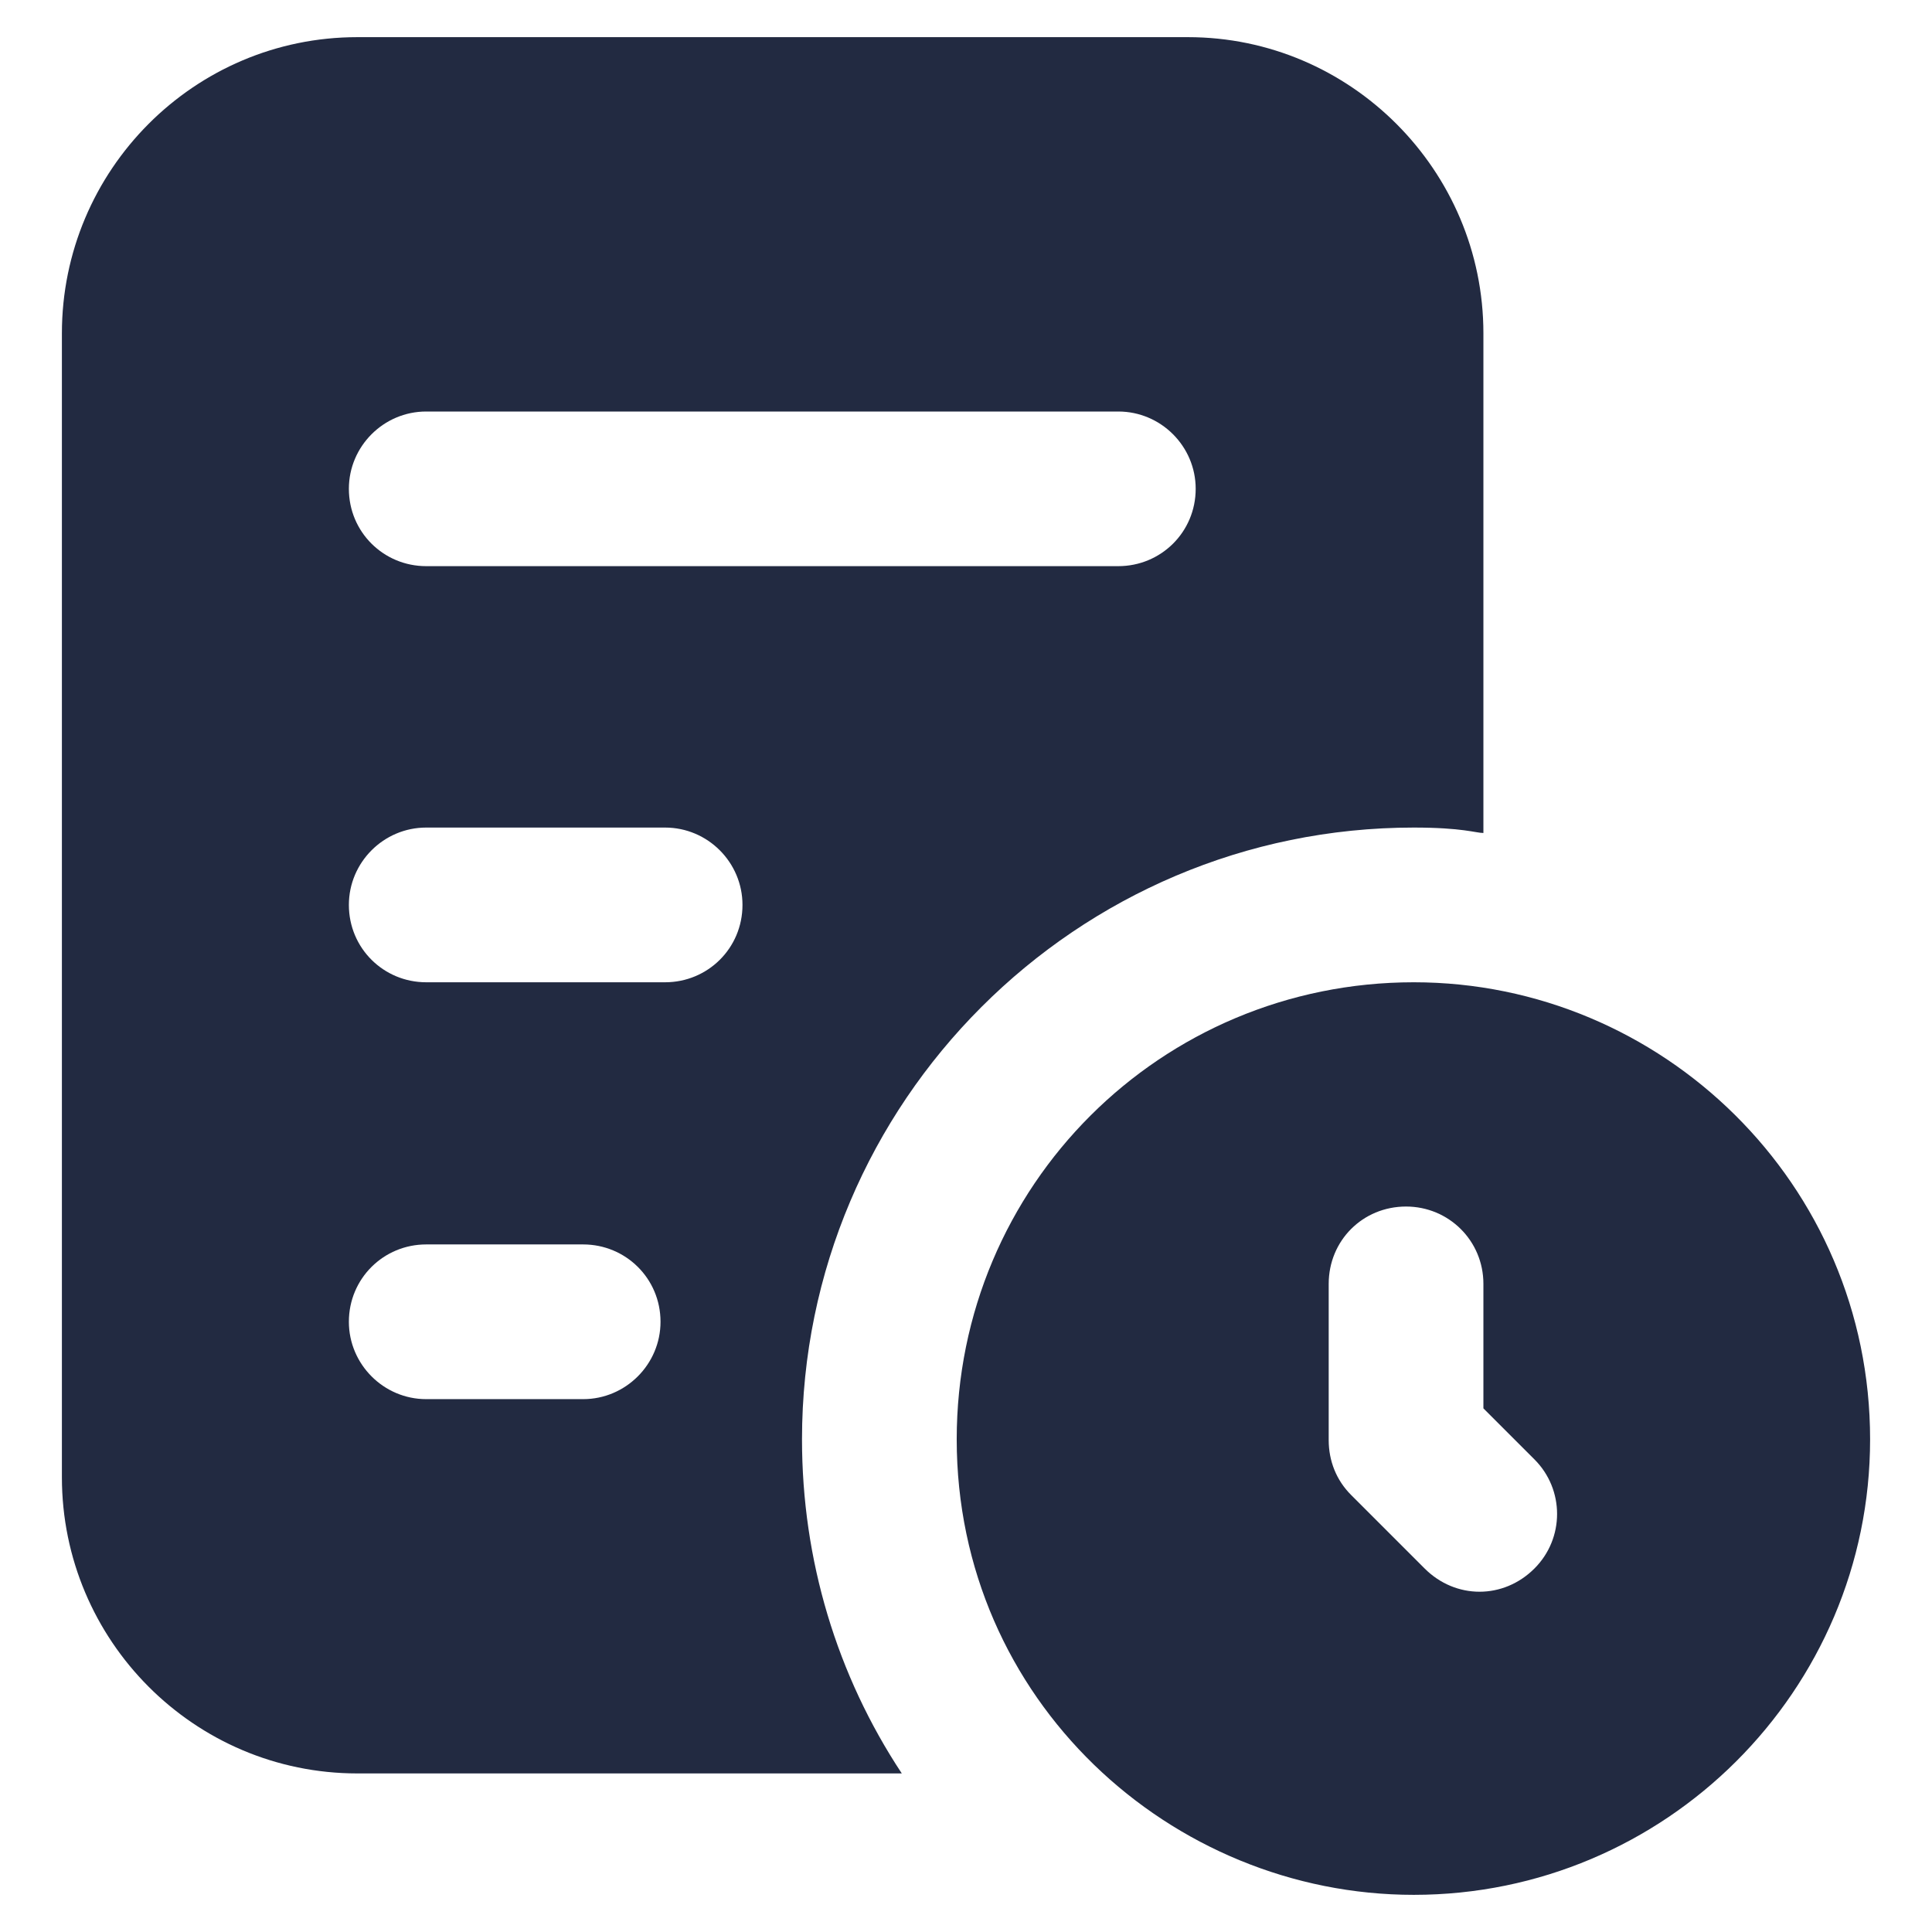
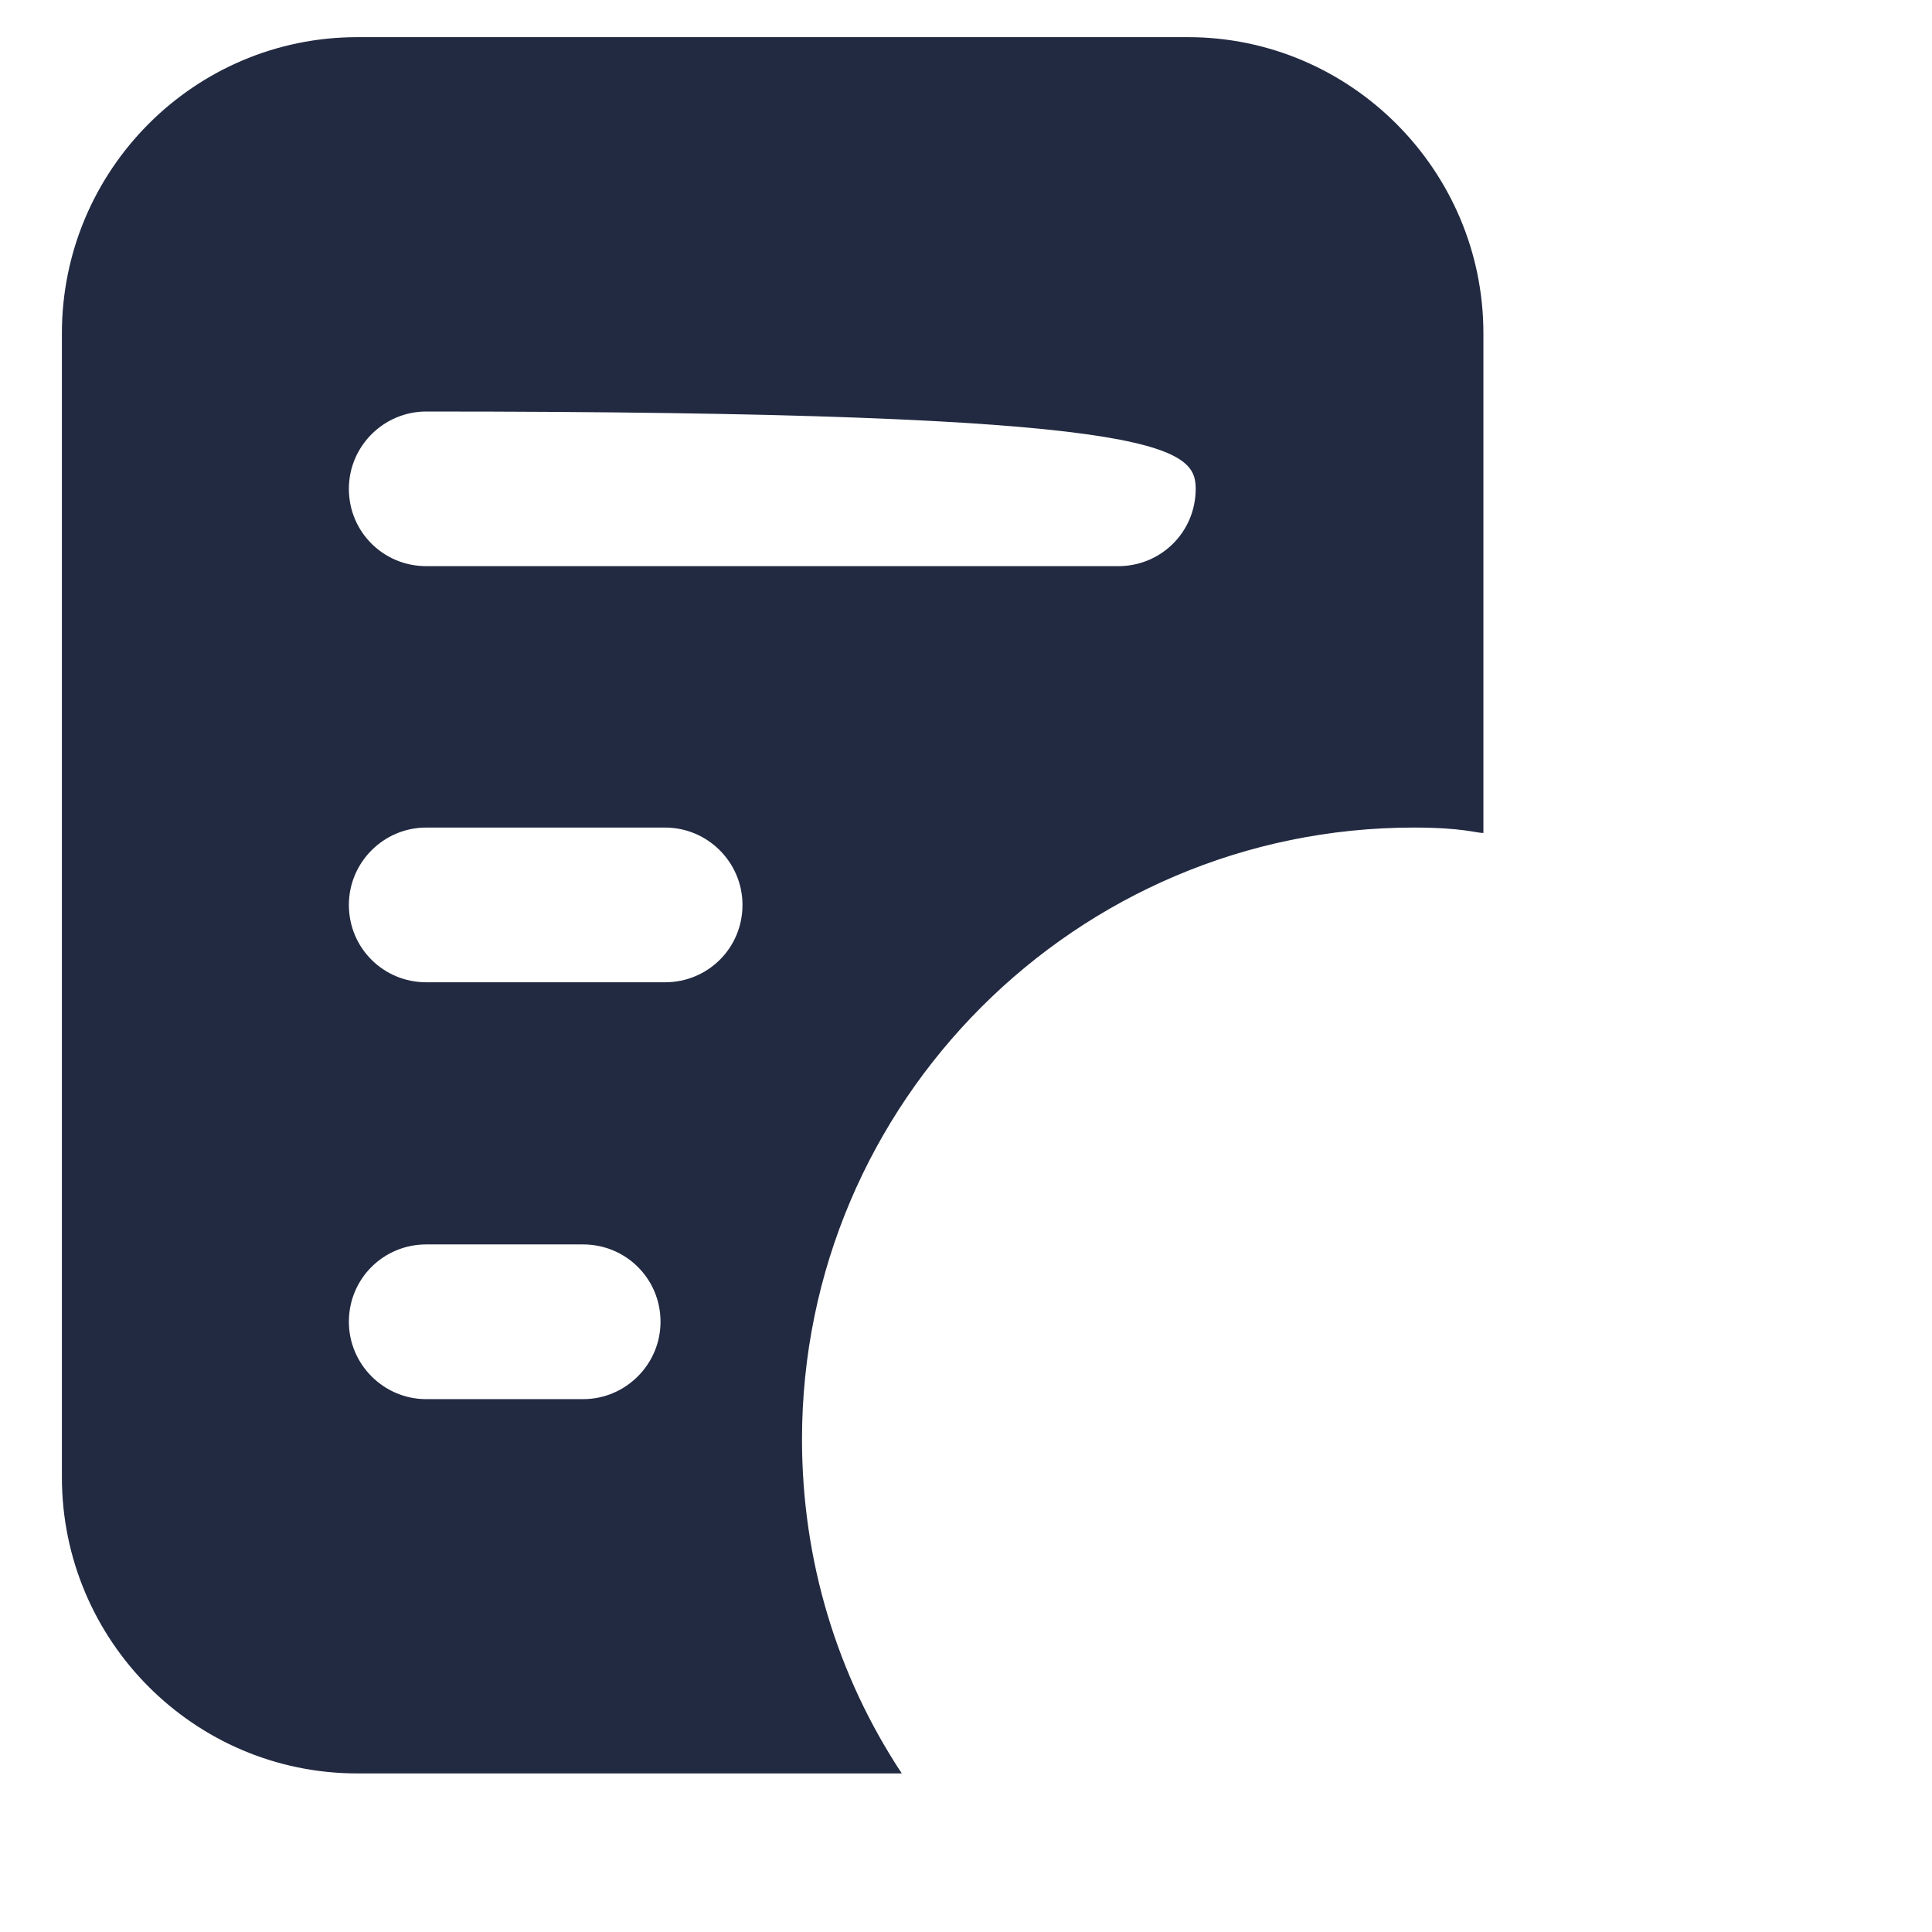
<svg xmlns="http://www.w3.org/2000/svg" width="26" height="26" viewBox="0 0 26 26" fill="none">
-   <path d="M0.833 4.486V19.88C0.833 22.076 2.613 23.866 4.809 23.866H12.136C11.262 22.544 10.793 20.994 10.793 19.37C10.793 14.832 14.488 11.137 19.026 11.137C19.684 11.137 19.861 11.21 19.963 11.21V4.486C19.963 2.29 18.173 0.5 15.987 0.5H4.809C2.613 0.5 0.833 2.29 0.833 4.486ZM7.848 18.829H5.735C5.163 18.829 4.695 18.36 4.695 17.788C4.695 17.205 5.163 16.747 5.735 16.747H7.848C8.42 16.747 8.889 17.205 8.889 17.788C8.889 18.36 8.42 18.829 7.848 18.829ZM8.951 13.219H5.735C5.163 13.219 4.695 12.761 4.695 12.178C4.695 11.605 5.163 11.137 5.735 11.137H8.951C9.524 11.137 9.992 11.605 9.992 12.178C9.992 12.761 9.524 13.219 8.951 13.219ZM5.735 5.538H15.05C15.623 5.538 16.091 6.006 16.091 6.578C16.091 7.161 15.623 7.619 15.05 7.619H5.735C5.163 7.619 4.695 7.161 4.695 6.578C4.695 6.006 5.163 5.538 5.735 5.538Z" fill="#222A41" />
-   <path d="M19.026 13.219C15.623 13.219 12.875 15.956 12.875 19.37C12.875 22.874 15.751 25.5 19.026 25.5C22.409 25.5 25.167 22.752 25.167 19.37C25.167 15.931 22.366 13.219 19.026 13.219ZM20.65 21.108C20.233 21.525 19.589 21.525 19.172 21.108L18.183 20.119C17.985 19.922 17.881 19.661 17.881 19.38V17.278C17.881 16.695 18.339 16.237 18.922 16.237C19.495 16.237 19.963 16.695 19.963 17.278V18.953L20.65 19.64C21.056 20.046 21.056 20.702 20.65 21.108Z" fill="#222A41" />
+   <path d="M0.833 4.486V19.88C0.833 22.076 2.613 23.866 4.809 23.866H12.136C11.262 22.544 10.793 20.994 10.793 19.37C10.793 14.832 14.488 11.137 19.026 11.137C19.684 11.137 19.861 11.21 19.963 11.21V4.486C19.963 2.29 18.173 0.5 15.987 0.5H4.809C2.613 0.5 0.833 2.29 0.833 4.486ZM7.848 18.829H5.735C5.163 18.829 4.695 18.36 4.695 17.788C4.695 17.205 5.163 16.747 5.735 16.747H7.848C8.42 16.747 8.889 17.205 8.889 17.788C8.889 18.36 8.42 18.829 7.848 18.829ZM8.951 13.219H5.735C5.163 13.219 4.695 12.761 4.695 12.178C4.695 11.605 5.163 11.137 5.735 11.137H8.951C9.524 11.137 9.992 11.605 9.992 12.178C9.992 12.761 9.524 13.219 8.951 13.219ZM5.735 5.538C15.623 5.538 16.091 6.006 16.091 6.578C16.091 7.161 15.623 7.619 15.05 7.619H5.735C5.163 7.619 4.695 7.161 4.695 6.578C4.695 6.006 5.163 5.538 5.735 5.538Z" fill="#222A41" />
</svg>